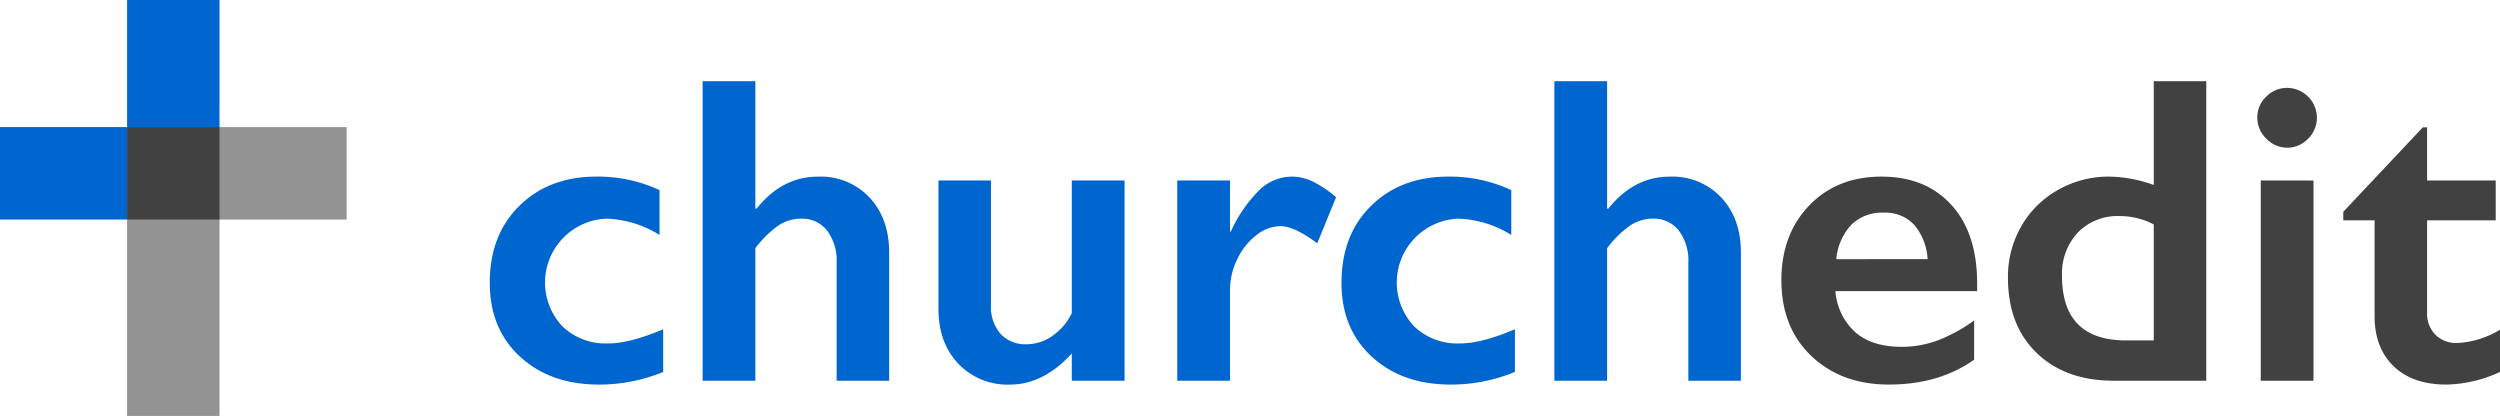
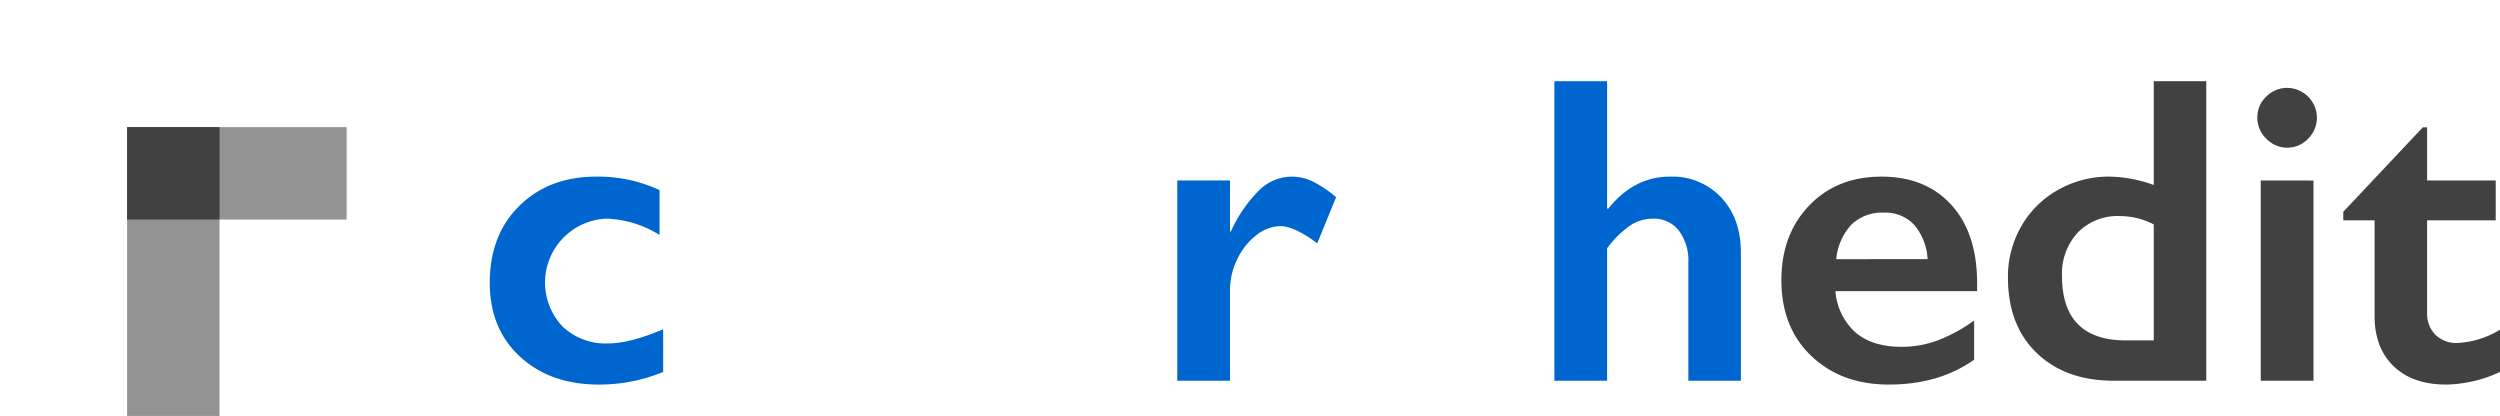
<svg xmlns="http://www.w3.org/2000/svg" viewBox="0 0 502 83.522">
  <g id="Group_554" data-name="Group 554" transform="translate(-5 -4.679)">
-     <path id="Subtraction_24" data-name="Subtraction 24" d="M284.292,311.96H240.211V293.4h25.52v-25.52h18.56Z" transform="translate(-235.211 -263.2)" fill="#0066cf" />
    <path id="Subtraction_23" data-name="Subtraction 23" d="M277.178,344.288h-18.56v-58H302.7v18.56h-25.52Z" transform="translate(-228.098 -256.087)" fill="#939393" />
    <g id="Group_552" data-name="Group 552" transform="translate(103.343 20.989)" style="isolation: isolate">
      <path id="Path_1" data-name="Path 1" d="M332.537,293.46a29.118,29.118,0,0,1,12.7,2.712v9A21.416,21.416,0,0,0,334.56,301.9a12.842,12.842,0,0,0-8.845,21.61,12.515,12.515,0,0,0,9.234,3.443q4.3,0,11.019-2.841v8.567a33.832,33.832,0,0,1-12.87,2.54q-9.772,0-15.864-5.6t-6.091-14.852q0-9.6,5.962-15.455T332.537,293.46Z" transform="translate(-311.143 -274.304)" fill="#0066cf" />
-       <path id="Path_2" data-name="Path 2" d="M352.564,279.643v25.572h.259q5.12-6.414,12.355-6.415a13.443,13.443,0,0,1,10.332,4.219q3.916,4.222,3.917,11.021v25.742H368.879V316.062a10.01,10.01,0,0,0-1.916-6.437,6.349,6.349,0,0,0-5.23-2.387,8.235,8.235,0,0,0-4.542,1.377,20.422,20.422,0,0,0-4.628,4.564v26.6h-10.59V279.643Z" transform="translate(-299.229 -279.643)" fill="#0066cf" />
-       <path id="Path_3" data-name="Path 3" d="M386.675,294.019V318.9a8.3,8.3,0,0,0,1.959,5.963,6.856,6.856,0,0,0,5.188,2.044,9.1,9.1,0,0,0,5.122-1.636,11.806,11.806,0,0,0,3.961-4.606V294.019h10.59v40.207H402.9v-5.467Q397.177,335,390.507,335a13.616,13.616,0,0,1-10.418-4.219q-3.962-4.218-3.961-11.019V294.019Z" transform="translate(-286.03 -274.087)" fill="#0066cf" />
      <path id="Path_4" data-name="Path 4" d="M433.7,293.46a9.821,9.821,0,0,1,4.154.947,23.277,23.277,0,0,1,4.757,3.186l-3.788,9.256q-4.606-3.444-7.4-3.444a7.92,7.92,0,0,0-4.843,1.827,13.106,13.106,0,0,0-3.832,4.844,13.873,13.873,0,0,0-1.442,6.027v18.338h-10.59V294.235h10.59v10.246h.172a27.881,27.881,0,0,1,5.812-8.414A9.443,9.443,0,0,1,433.7,293.46Z" transform="translate(-272.663 -274.304)" fill="#0066cf" />
-       <path id="Path_5" data-name="Path 5" d="M455.894,293.46a29.113,29.113,0,0,1,12.7,2.712v9a21.412,21.412,0,0,0-10.677-3.272,12.841,12.841,0,0,0-8.844,21.61,12.512,12.512,0,0,0,9.232,3.443q4.3,0,11.019-2.841v8.567a33.822,33.822,0,0,1-12.87,2.54q-9.77,0-15.862-5.6T434.5,314.77q0-9.6,5.962-15.455T455.894,293.46Z" transform="translate(-263.472 -274.304)" fill="#0066cf" />
      <path id="Path_6" data-name="Path 6" d="M475.922,279.643v25.572h.258q5.122-6.414,12.355-6.415a13.439,13.439,0,0,1,10.332,4.219q3.918,4.222,3.917,11.021v25.742H492.236V316.062a10.018,10.018,0,0,0-1.915-6.437,6.351,6.351,0,0,0-5.231-2.387,8.234,8.234,0,0,0-4.541,1.377,20.421,20.421,0,0,0-4.628,4.564v26.6h-10.59V279.643Z" transform="translate(-251.558 -279.643)" fill="#0066cf" />
    </g>
    <g id="Group_553" data-name="Group 553" transform="translate(362.703 20.989)" style="isolation: isolate">
      <path id="Path_7" data-name="Path 7" d="M518.315,293.46q8.868,0,14.034,5.683t5.166,15.713v1.593H509.061a12.389,12.389,0,0,0,4.026,8.287q3.377,2.9,9.275,2.9a20.612,20.612,0,0,0,7.3-1.314,31.765,31.765,0,0,0,7.252-3.98v7.878q-7.06,5-17.134,4.994-9.512,0-15.541-5.726t-6.027-15.238q0-9.169,5.576-14.98T518.315,293.46Zm9.256,16.574a11.649,11.649,0,0,0-2.669-6.867,7.881,7.881,0,0,0-6.156-2.473,8.834,8.834,0,0,0-6.434,2.367,11.688,11.688,0,0,0-3.079,6.974Z" transform="translate(-498.212 -274.304)" fill="#414141" />
      <path id="Path_8" data-name="Path 8" d="M560.3,300.478V279.643h10.547v60.138h-18.6q-9.643,0-15.432-5.553t-5.791-15.154a20.231,20.231,0,0,1,2.692-10.33,19.348,19.348,0,0,1,7.4-7.3,20.474,20.474,0,0,1,10.179-2.647A27.219,27.219,0,0,1,560.3,300.478Zm-5.554,31.21H560.3V308.4a14.722,14.722,0,0,0-6.8-1.679,11.147,11.147,0,0,0-8.457,3.315,12.072,12.072,0,0,0-3.165,8.7Q541.88,331.689,554.75,331.689Z" transform="translate(-485.529 -279.643)" fill="#414141" />
      <path id="Path_9" data-name="Path 9" d="M573.125,280.606a6.027,6.027,0,0,1,5.984,5.984,5.91,5.91,0,0,1-1.743,4.2,5.779,5.779,0,0,1-8.436,0,5.839,5.839,0,0,1-1.789-4.2,5.668,5.668,0,0,1,1.808-4.24A5.83,5.83,0,0,1,573.125,280.606Zm5.295,18.6v40.207H567.83V299.2Z" transform="translate(-471.575 -279.271)" fill="#414141" />
      <path id="Path_10" data-name="Path 10" d="M595.563,286.319h.861v10.676H610.2V305H596.423v18.553a6.025,6.025,0,0,0,1.636,4.391,5.957,5.957,0,0,0,4.477,1.679,18.092,18.092,0,0,0,8.524-2.669v8.481a26.615,26.615,0,0,1-10.762,2.54q-6.8,0-10.61-3.7t-3.811-10.031V305h-6.285v-1.722Z" transform="translate(-466.763 -277.063)" fill="#414141" />
    </g>
    <rect id="Rectangle_65" data-name="Rectangle 65" width="18.56" height="18.56" transform="translate(30.521 30.2)" fill="#414141" />
  </g>
</svg>